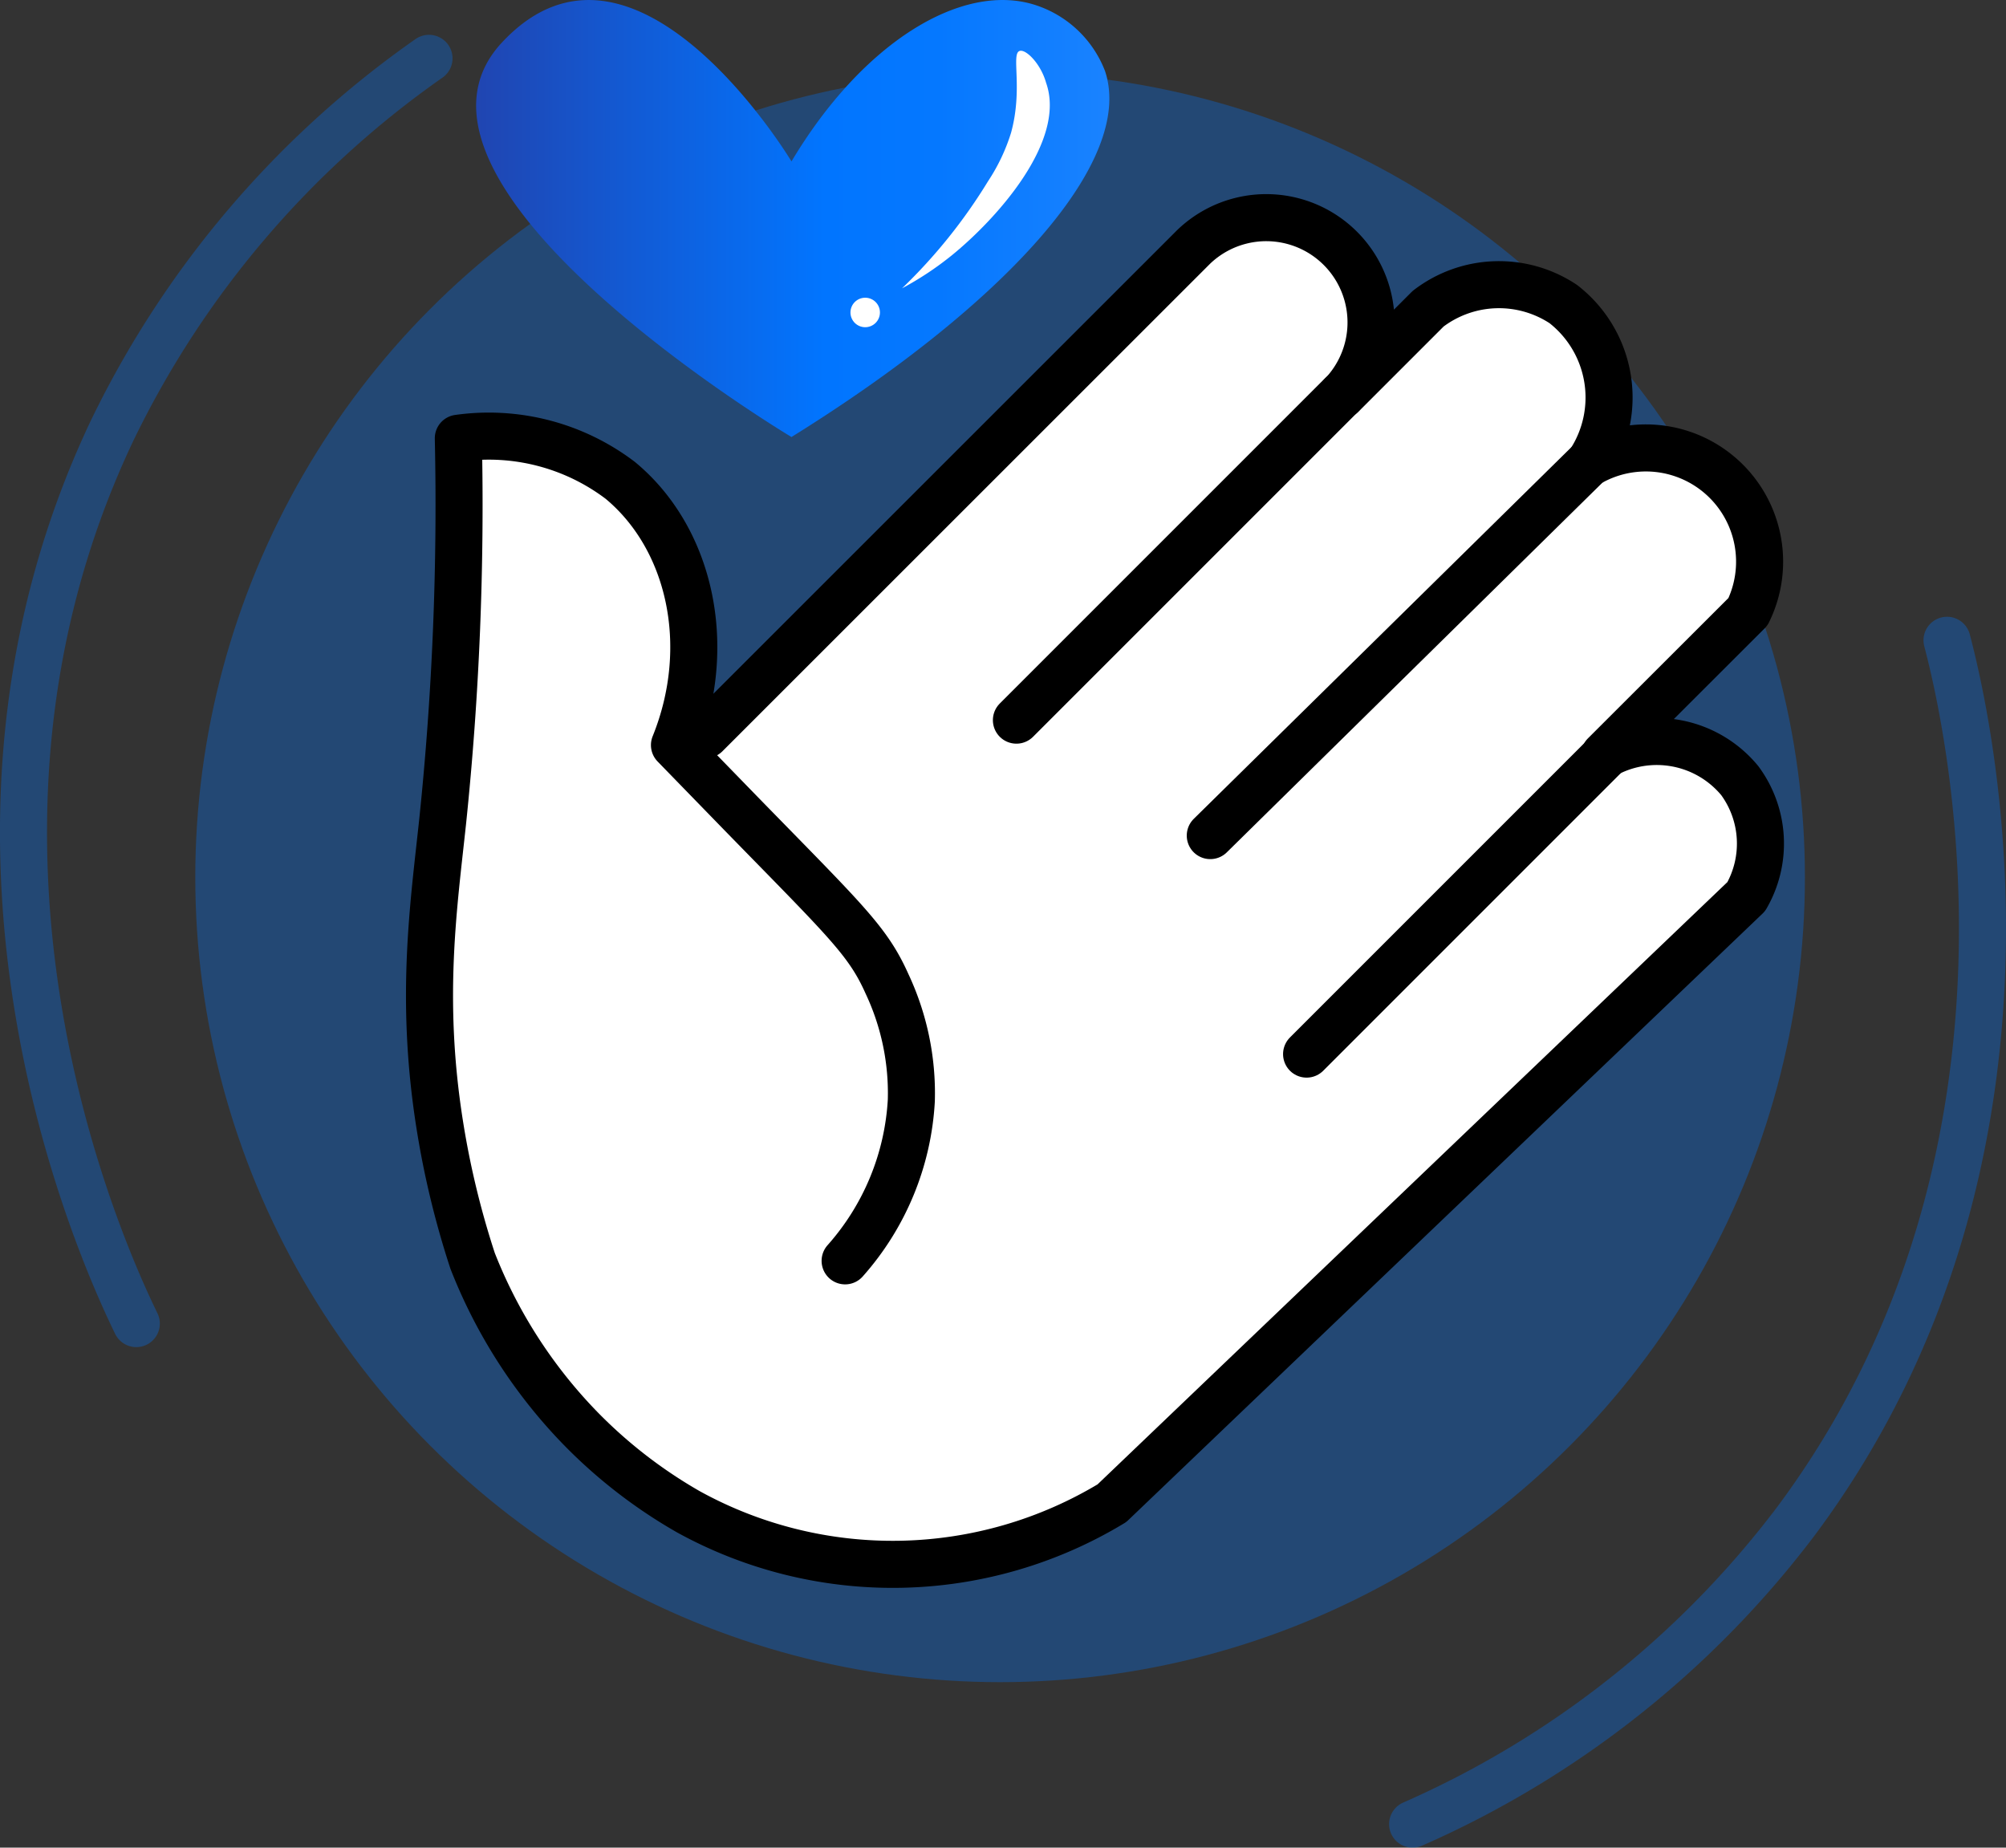
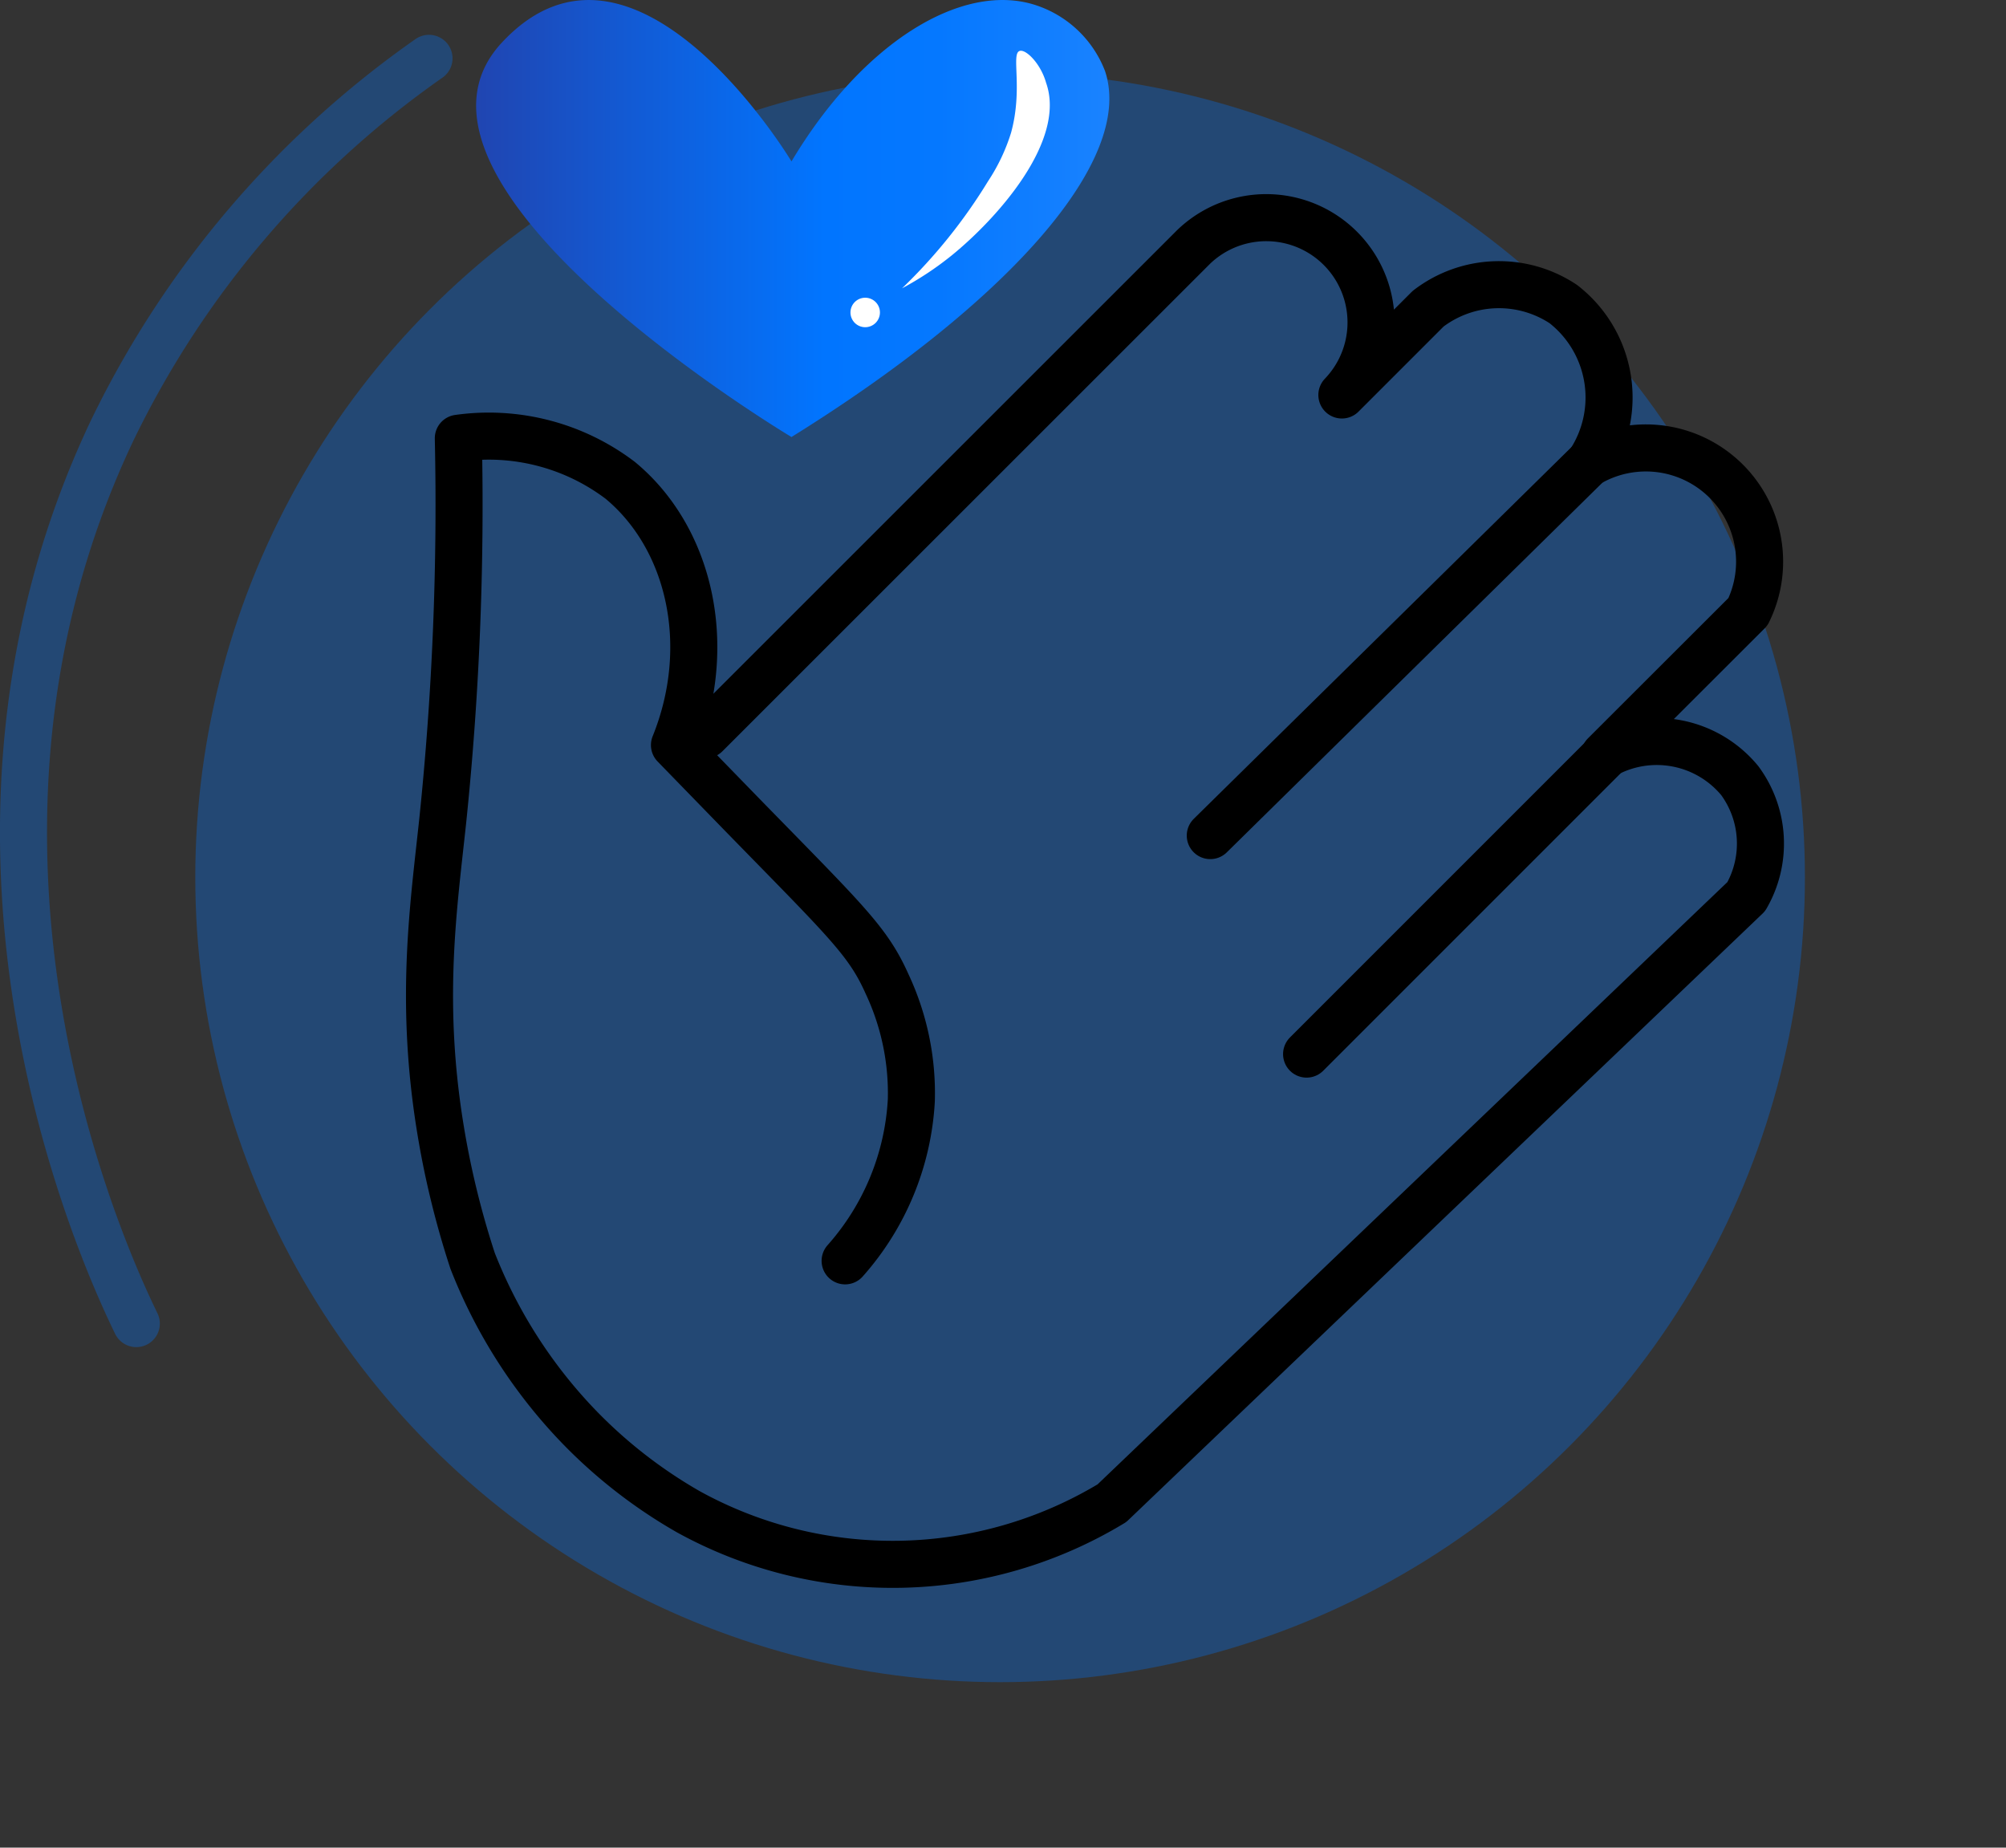
<svg xmlns="http://www.w3.org/2000/svg" viewBox="0 0 127.89 117.79">
  <rect x="0" y="0" width="127.89" height="117.79" fill="#333333" stroke="none" />
  <defs>
    <style>.cls-1,.cls-4{fill:none;stroke-linecap:round;stroke-linejoin:round;stroke-width:3px;}.cls-1{stroke:#0175ff;}.cls-1,.cls-2{opacity:0.32;}.cls-2{fill:#0175ff;}.cls-3{fill:#fff;}.cls-4{stroke:#000;}.cls-5{fill:url(#linear-gradient);}</style>
    <linearGradient id="linear-gradient" x1="30.32" y1="13.93" x2="70.73" y2="13.93" gradientUnits="userSpaceOnUse">
      <stop offset="0" stop-color="#2045b1" />
      <stop offset="0.32" stop-color="#0e61df" />
      <stop offset="0.55" stop-color="#0175ff" />
      <stop offset="0.73" stop-color="#0578ff" />
      <stop offset="0.92" stop-color="#137fff" />
      <stop offset="1" stop-color="#1a83ff" />
    </linearGradient>
  </defs>
  <g id="Layer_2" data-name="Layer 2">
    <g id="Layer_1-2" data-name="Layer 1">
-       <path class="cls-1" d="M124.13,40.82c1.12,4.26,8,32.42-9.59,56.1a61.74,61.74,0,0,1-24.48,19.37" />
      <path class="cls-1" d="M8.69,84.38C6.77,80.43-5.49,54.15,7.13,27.49A61.75,61.75,0,0,1,27.35,3.72" />
      <circle class="cls-2" cx="63.76" cy="55.93" r="51.31" />
-       <path class="cls-3" d="M43,47.5c2.56-6.33,1-13.19-3.46-16.88a13.87,13.87,0,0,0-10.32-2.68,195,195,0,0,1-1,24.44c-.57,5.35-1.45,11.25-.2,19.23a55.8,55.8,0,0,0,2.11,8.77A32.1,32.1,0,0,0,37,91.05a31.35,31.35,0,0,0,6.89,5.33,27,27,0,0,0,27-.55l40.44-38.67a6.77,6.77,0,0,0-.41-7.39,6.86,6.86,0,0,0-8.62-1.64L111.44,39a7.25,7.25,0,0,0-10.12-9.48,7.54,7.54,0,0,0-1.66-10.14,7.42,7.42,0,0,0-8.61.3c-4.38,4.72-5.4,5.59-5.5,5.5s2.55-2.55,2.22-5.44a6.3,6.3,0,0,0-2.28-3.78,7.11,7.11,0,0,0-4.48-2,7,7,0,0,0-4.91,1.78Z" />
      <path class="cls-4" d="M53.88,80.38A16.78,16.78,0,0,0,58.1,70.16a16.38,16.38,0,0,0-1.55-7.44c-1.23-2.75-2.62-4-9.34-10.89L43,47.5c2.56-6.33,1-13.19-3.46-16.88a13.87,13.87,0,0,0-10.32-2.68,195,195,0,0,1-1,24.44c-.57,5.35-1.45,11.25-.2,19.23a55.8,55.8,0,0,0,2.11,8.77A32.1,32.1,0,0,0,37,91.05a31.35,31.35,0,0,0,6.89,5.33,27,27,0,0,0,27-.55l40.44-38.67a6.77,6.77,0,0,0-.41-7.39,6.86,6.86,0,0,0-8.62-1.64L111.44,39a7.25,7.25,0,0,0-10.12-9.48,7.54,7.54,0,0,0-1.66-10.14,7.42,7.42,0,0,0-8.61.3l-5.5,5.5a6.68,6.68,0,0,0-9.45-9.44L45,46.83" />
-       <line class="cls-4" x1="85.55" y1="25.16" x2="64.8" y2="45.91" />
      <path class="cls-4" d="M101.82,29,77.16,53.27" />
      <line class="cls-4" x1="104.05" y1="46.45" x2="83.3" y2="67.2" />
      <path class="cls-5" d="M50.46,10.29S40.46-6.37,32,2.71,50.46,27.86,50.46,27.86C64,19.45,72.38,10.32,70.45,4.53A7.1,7.1,0,0,0,65.91.29C61.29-1.12,55,2.69,50.46,10.29Z" />
      <path class="cls-3" d="M65,3.25c-.55.19.23,2.39-.54,5.21A12.06,12.06,0,0,1,63,11.54a34.18,34.18,0,0,1-5.49,6.84,20.31,20.31,0,0,0,3.18-2.11c2.86-2.33,7.32-7.28,6-11C66.35,4.06,65.4,3.11,65,3.25Z" />
      <circle class="cls-3" cx="55.16" cy="19.92" r="0.94" />
    </g>
  </g>
</svg>